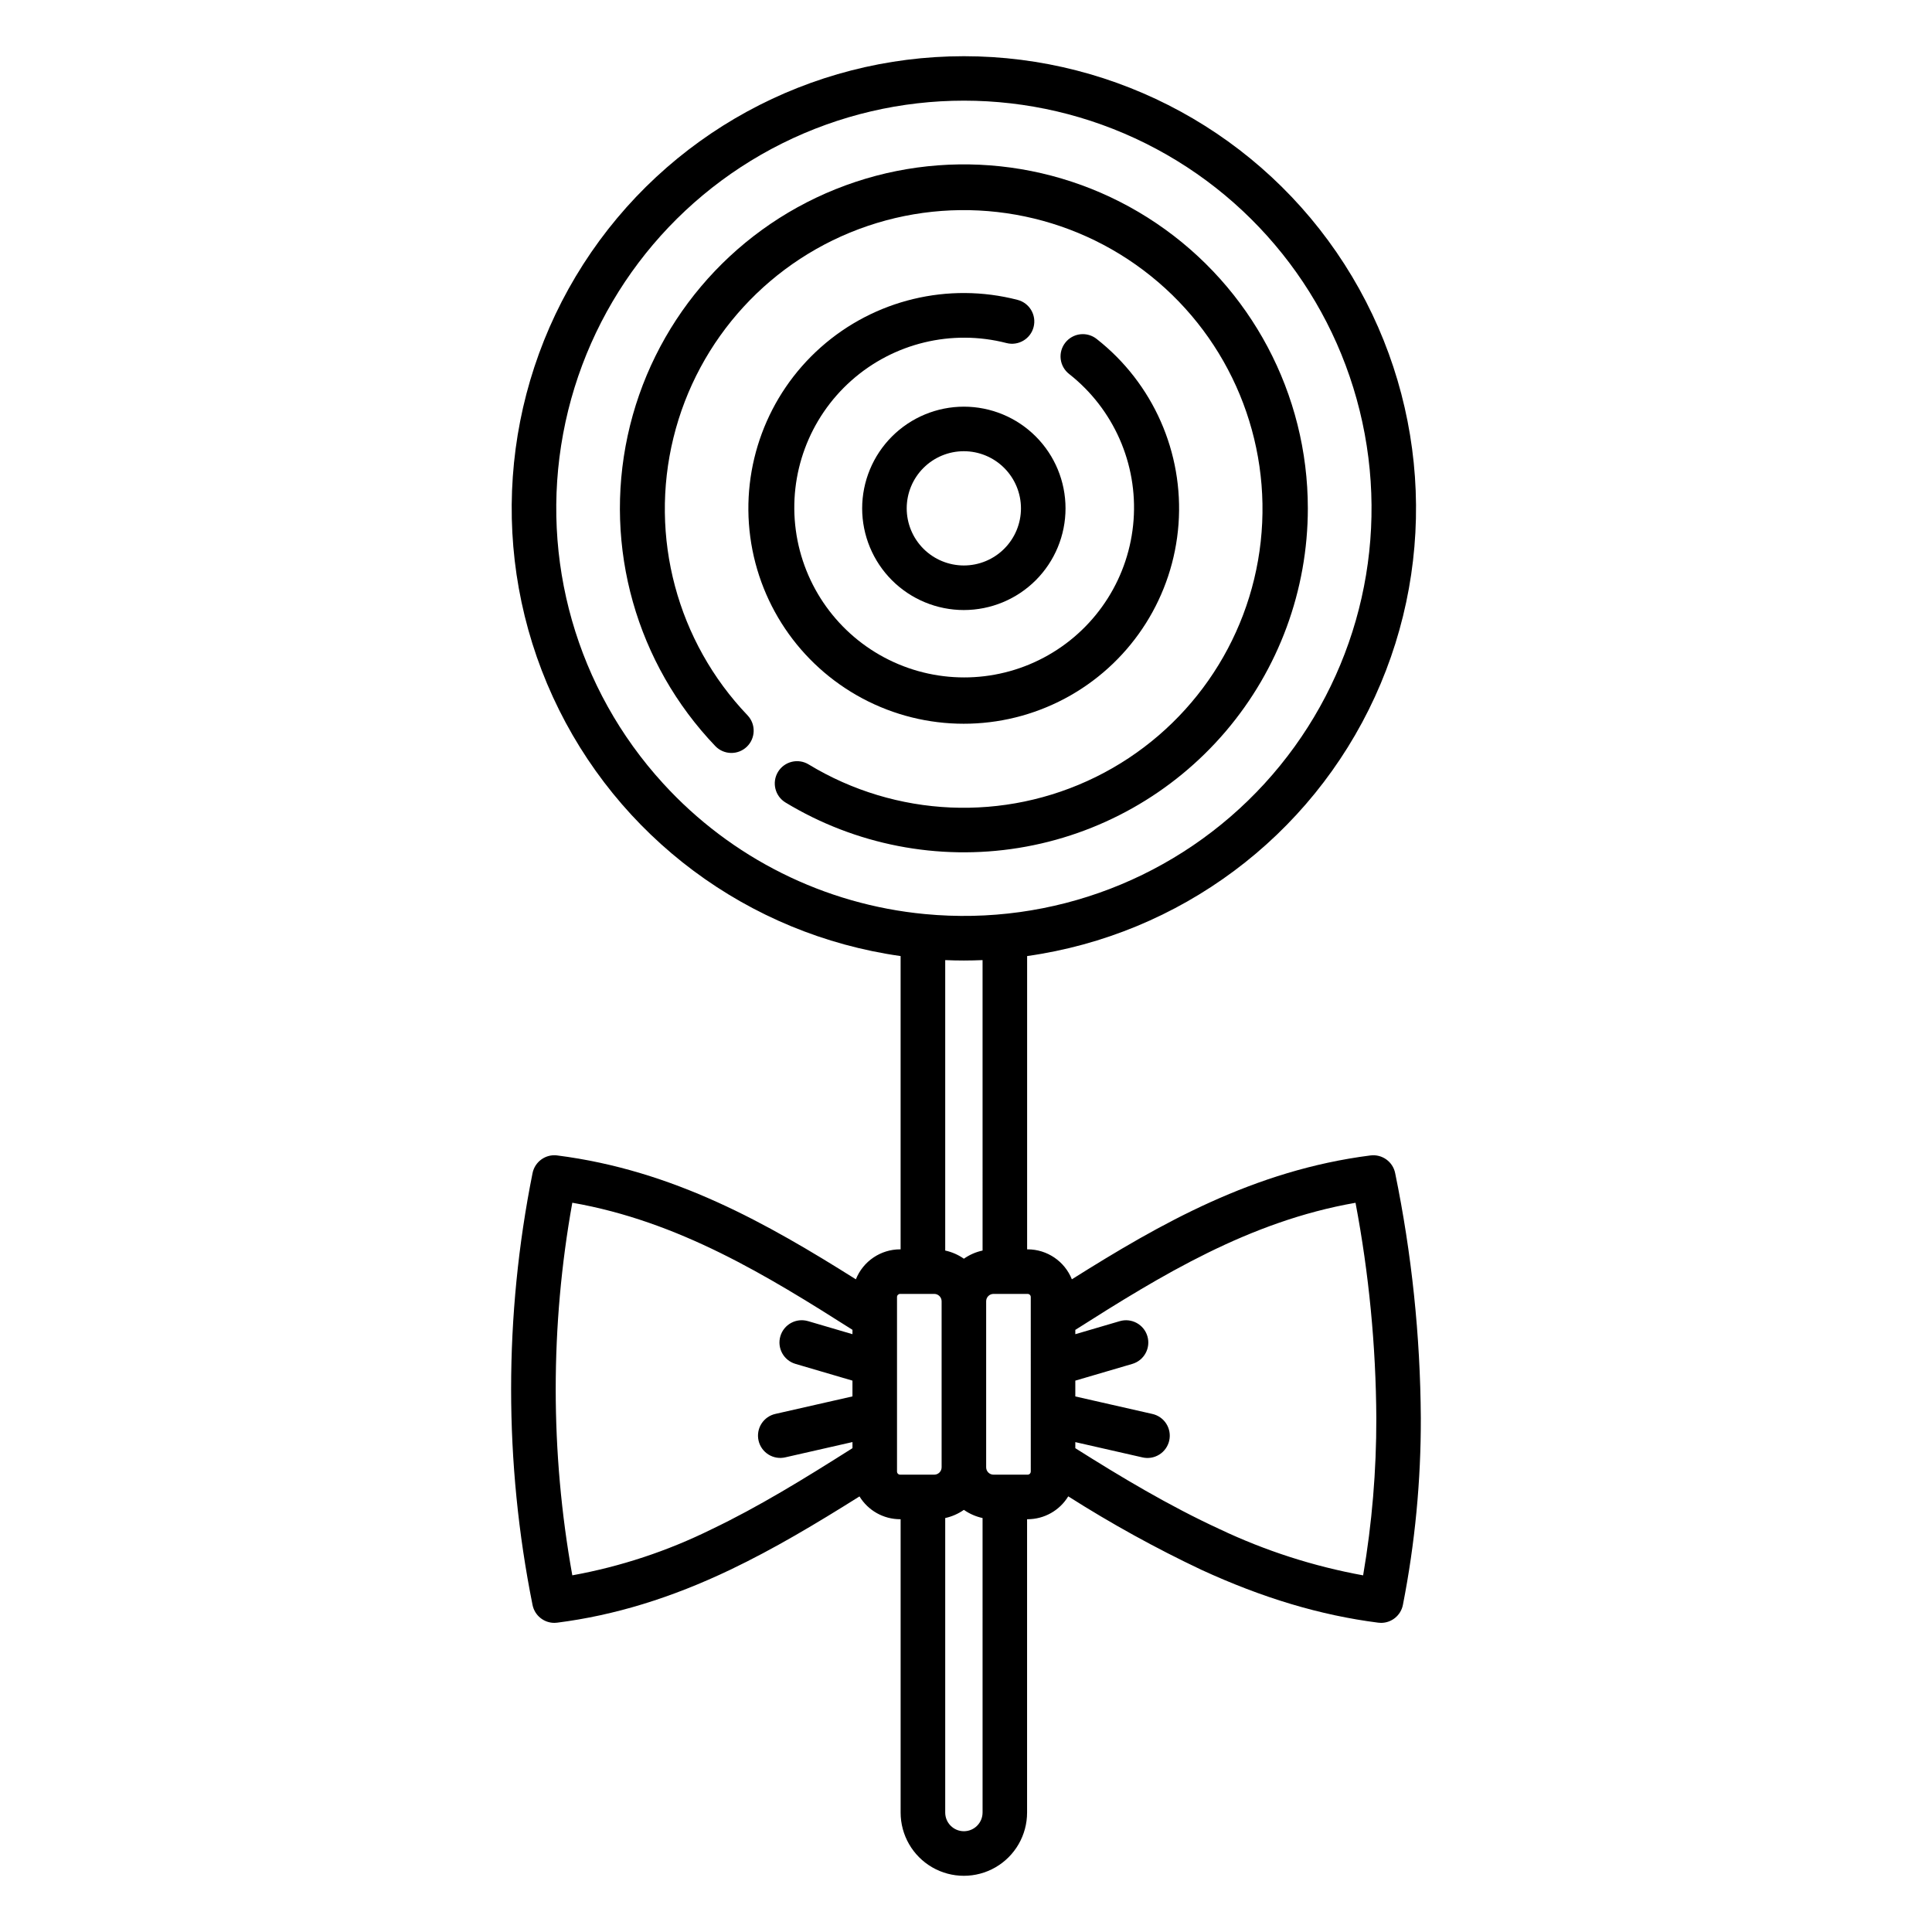
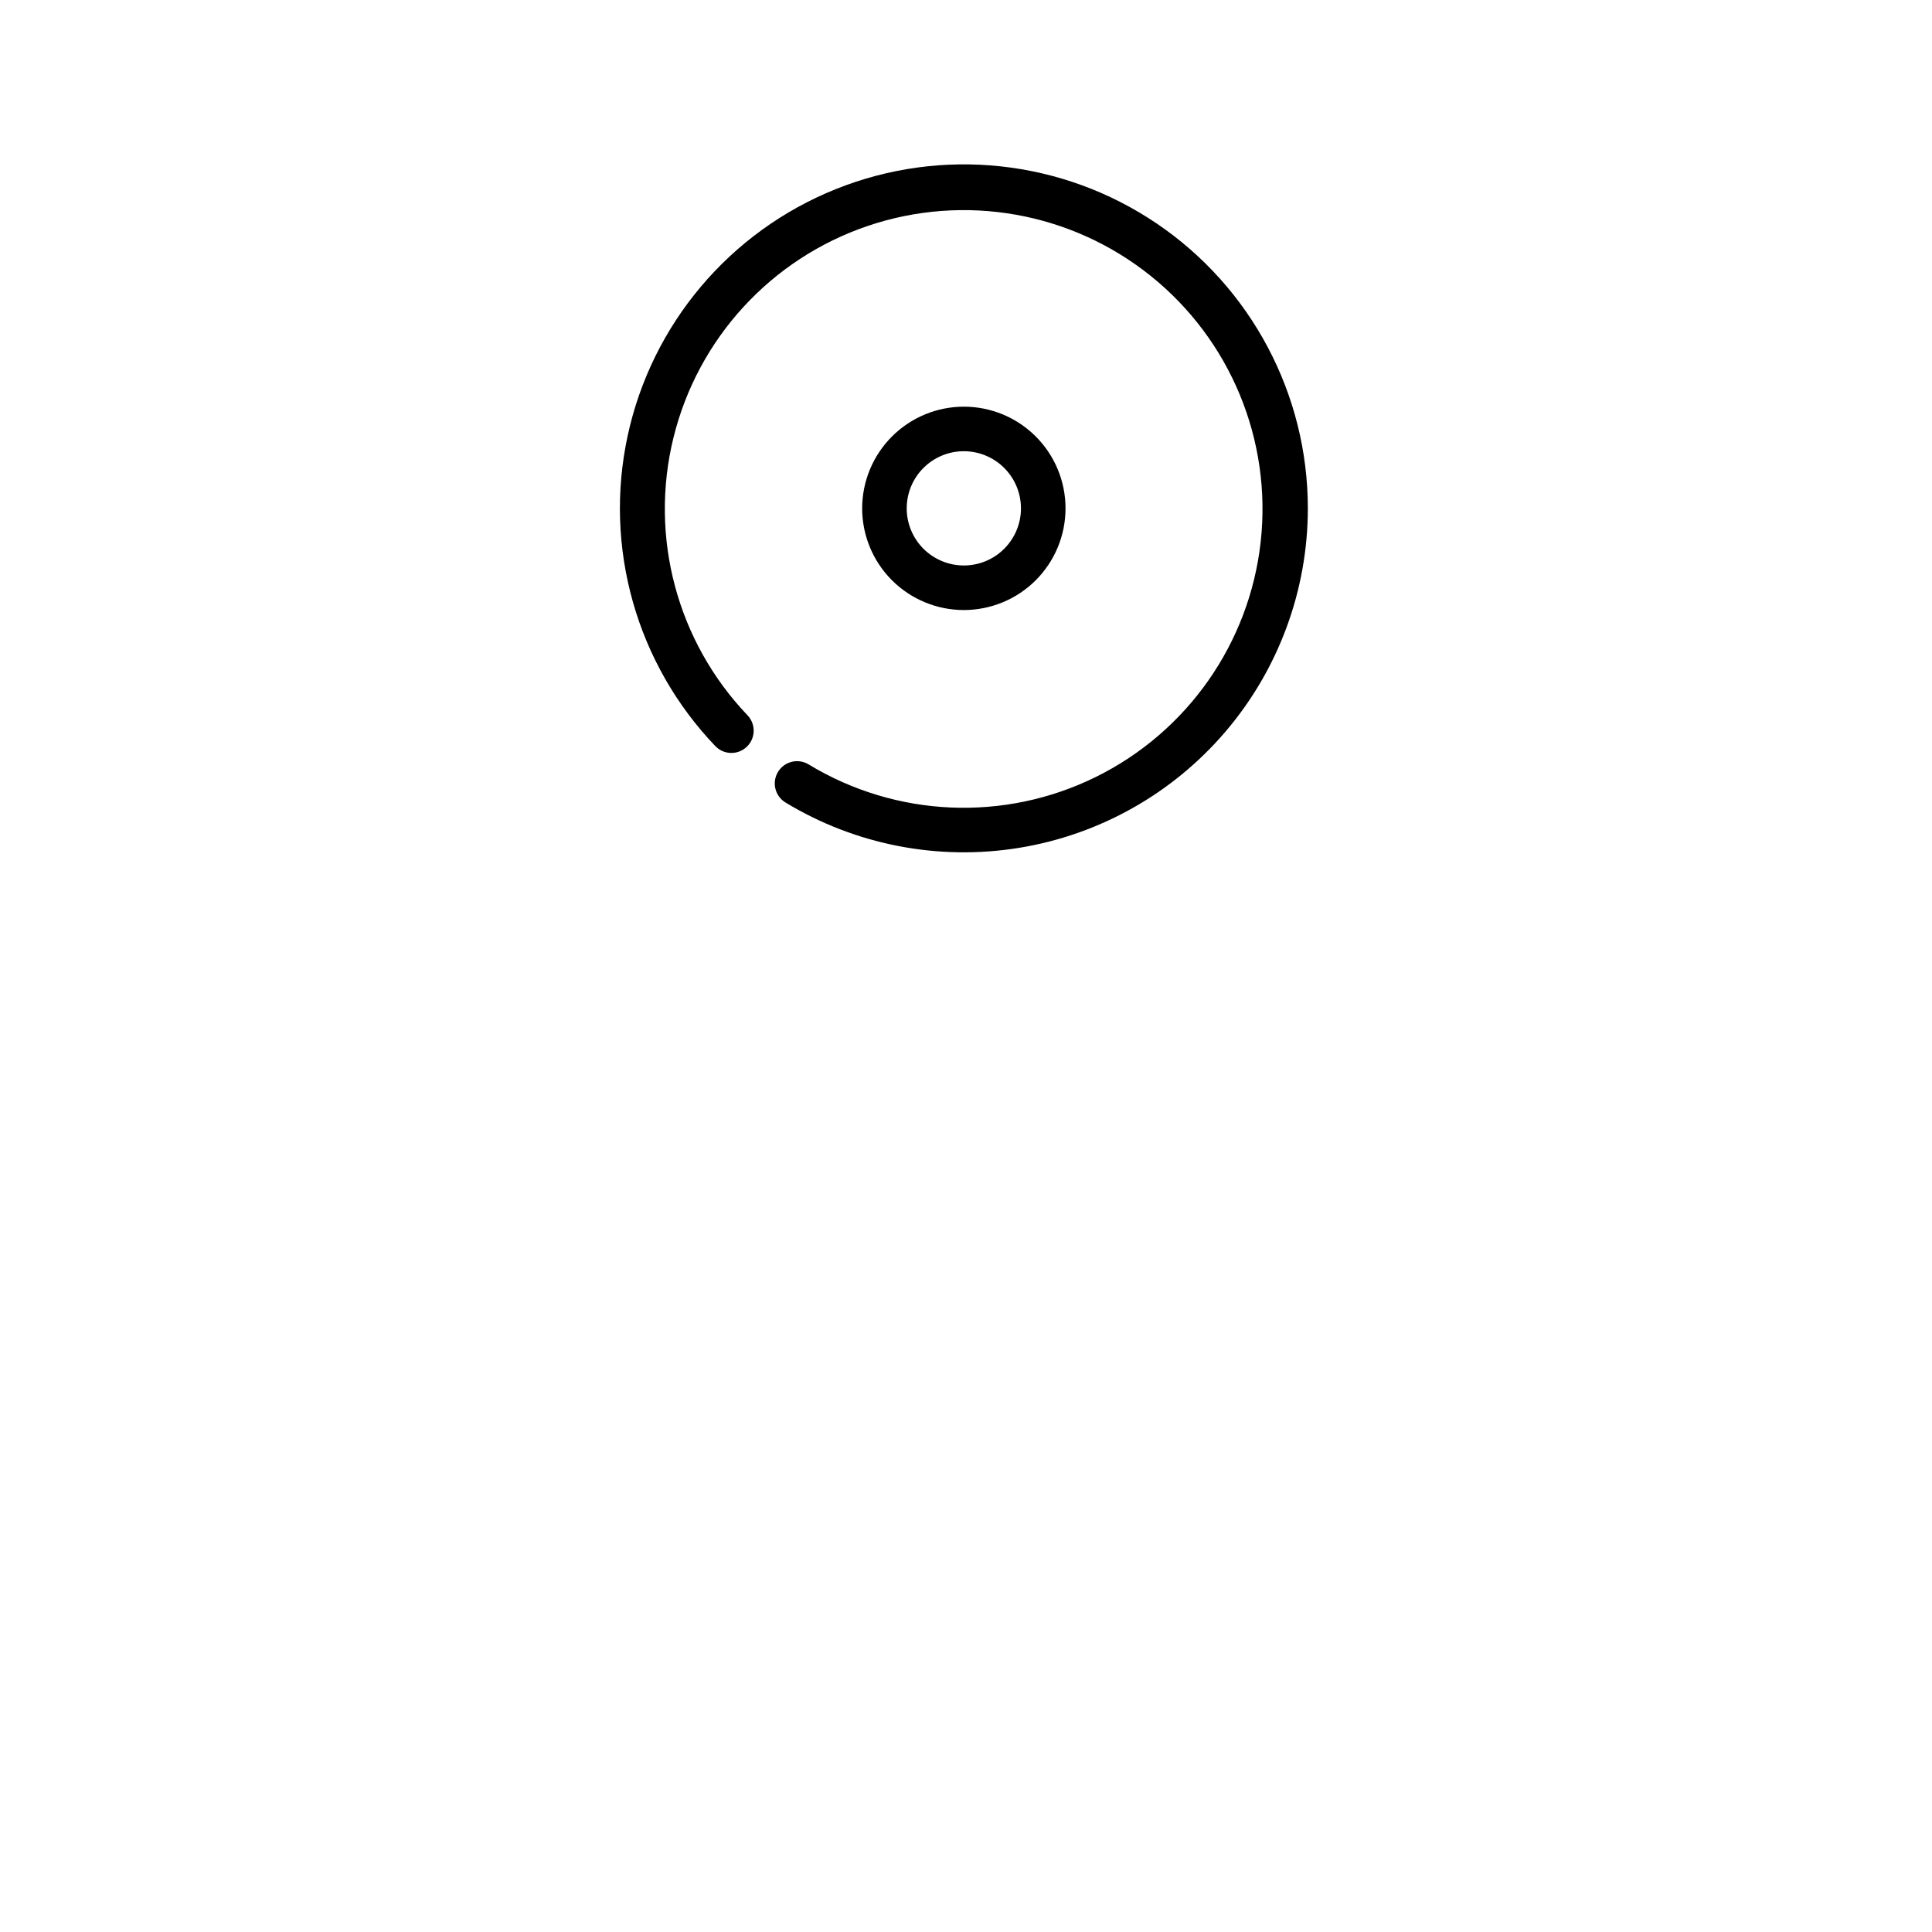
<svg xmlns="http://www.w3.org/2000/svg" fill="#000000" width="800px" height="800px" version="1.1" viewBox="144 144 512 512">
  <g>
-     <path d="m507.21 450.2c-30.91 3.938-55.664 18.059-79.152 32.828v0.004c-1.922-4.793-6.559-7.938-11.723-7.945h-0.137v-77.719c40.414-5.707 75.141-31.594 92.156-68.688 17.016-37.098 13.98-80.305-8.059-114.66-22.035-34.352-60.043-55.125-100.86-55.125s-78.82 20.773-100.86 55.125c-22.039 34.355-25.074 77.562-8.059 114.66 17.016 37.094 51.746 62.98 92.156 68.688v77.719h-0.148c-5.156 0.012-9.793 3.156-11.707 7.945-23.488-14.77-48.246-28.895-79.152-32.828l-0.004-0.004c-3.07-0.391-5.922 1.66-6.531 4.699-7.57 37.766-7.57 76.66 0 114.43 0.551 2.758 2.973 4.742 5.781 4.746 0.254 0 0.504-0.02 0.754-0.051 15.176-1.934 30.215-6.539 45.984-14.082 11.5-5.5 22.477-12.059 34.133-19.379l-0.004 0.004c2.285 3.746 6.359 6.035 10.75 6.043h0.148v77.734c0 5.988 3.191 11.52 8.379 14.516 5.184 2.992 11.57 2.992 16.758 0 5.184-2.996 8.375-8.527 8.375-14.516v-77.734h0.141c4.398-0.008 8.48-2.301 10.77-6.062 11.324 7.199 23.082 13.691 35.211 19.434 16.273 7.5 31.625 12.09 46.938 14.043 0.25 0.031 0.5 0.051 0.754 0.051 2.809-0.004 5.231-1.988 5.781-4.746 3.207-16.328 4.797-32.934 4.75-49.574-0.133-21.785-2.41-43.508-6.797-64.852-0.605-3.039-3.461-5.09-6.535-4.699zm-137.3 47.371-11.777-3.461v0.004c-3.129-0.922-6.41 0.871-7.328 4-0.918 3.129 0.871 6.41 4 7.328l15.105 4.438v4.18l-20.359 4.625c-1.547 0.328-2.894 1.262-3.746 2.594-0.852 1.332-1.133 2.949-0.781 4.492 0.348 1.539 1.305 2.875 2.644 3.707 1.344 0.832 2.965 1.094 4.504 0.719l17.742-4.035v1.617c-13.02 8.25-24.973 15.586-37.352 21.504h-0.004c-11.668 5.769-24.086 9.875-36.891 12.195-5.863-32.652-5.863-66.086 0-98.742 28.242 4.93 51.668 19.34 74.246 33.68zm-50.184-145.96c-22.883-25.02-32.691-59.332-26.488-92.668 6.199-33.336 27.691-61.824 58.043-76.941 30.352-15.113 66.039-15.105 96.383 0.031 30.34 15.133 51.816 43.633 58 76.973 6.18 33.34-3.648 67.645-26.547 92.652-22.898 25.008-56.207 37.812-89.961 34.582h-0.012c-26.641-2.512-51.387-14.859-69.418-34.629zm73.812 181.24c-0.004 1.078-0.875 1.949-1.949 1.949h-9.055c-0.453-0.004-0.816-0.371-0.816-0.828v-46.25 0.004c0-0.453 0.363-0.824 0.816-0.828h9.055c1.074 0.004 1.945 0.875 1.949 1.949zm10.855 91.492h-0.004c0 2.734-2.215 4.949-4.949 4.949s-4.949-2.215-4.949-4.949v-78.047c1.777-0.387 3.457-1.125 4.949-2.168 1.488 1.047 3.172 1.781 4.949 2.168zm0-148.94-0.004 0.004c-1.777 0.383-3.461 1.117-4.949 2.164-1.492-1.043-3.172-1.781-4.949-2.164v-76.969c1.652 0.07 3.305 0.109 4.949 0.109s3.297-0.043 4.949-0.109zm12.773 58.57h-0.004c0 0.457-0.371 0.828-0.828 0.828h-9.055 0.004c-1.074-0.004-1.941-0.875-1.941-1.949v-44.004c0-1.074 0.867-1.945 1.941-1.949h9.055-0.004c0.457 0 0.828 0.371 0.828 0.828zm88.082 27.512h-0.004c-13.141-2.394-25.914-6.504-37.984-12.227-13.516-6.231-26.344-13.93-38.289-21.473v-1.609l17.73 4.035c1.539 0.375 3.16 0.117 4.504-0.719 1.348-0.832 2.301-2.168 2.652-3.711 0.352-1.543 0.066-3.16-0.785-4.492-0.852-1.332-2.203-2.266-3.754-2.594l-20.348-4.625v-4.188l15.105-4.434c3.129-0.918 4.918-4.199 4-7.328-0.918-3.129-4.199-4.918-7.328-4l-11.777 3.457v-1.145c22.582-14.344 46.016-28.758 74.258-33.684 3.559 18.797 5.402 37.879 5.512 57.012 0.027 13.98-1.141 27.941-3.496 41.723z" />
-     <path d="m490.59 278.72c0.004-30.27-15.02-58.562-40.098-75.52-25.074-16.953-56.93-20.352-85.02-9.074s-48.746 35.762-55.137 65.352c-6.387 29.586 2.328 60.414 23.262 82.277 2.262 2.32 5.973 2.387 8.312 0.145 2.34-2.242 2.438-5.953 0.215-8.312-18.691-19.562-26.105-47.316-19.652-73.594 6.453-26.277 25.875-47.441 51.5-56.125 25.629-8.68 53.914-3.676 75.008 13.273 21.094 16.945 32.078 43.488 29.121 70.387-2.957 26.895-19.438 50.422-43.711 62.383-24.27 11.961-52.969 10.703-76.098-3.336-2.785-1.691-6.418-0.805-8.113 1.98-1.691 2.789-0.805 6.418 1.98 8.113 18.52 11.223 40.426 15.492 61.805 12.035 21.379-3.453 40.828-14.406 54.867-30.891 14.039-16.488 21.754-37.434 21.758-59.09z" />
-     <path d="m413.67 223.47c-18.391-4.75-37.938-0.039-52.145 12.562-14.207 12.605-21.215 31.449-18.695 50.273 2.523 18.824 14.246 35.16 31.27 43.582 17.023 8.418 37.121 7.816 53.613-1.605 16.488-9.422 27.211-26.43 28.605-45.371 1.391-18.941-6.731-37.336-21.668-49.066-1.23-0.984-2.801-1.438-4.367-1.258-1.566 0.18-2.992 0.98-3.965 2.219-0.977 1.238-1.414 2.816-1.219 4.379 0.195 1.562 1.008 2.984 2.258 3.945 11.766 9.262 18.16 23.77 17.051 38.703-1.105 14.934-9.566 28.34-22.574 35.766-13.004 7.426-28.852 7.898-42.273 1.258-13.426-6.637-22.668-19.516-24.664-34.359-1.992-14.84 3.523-29.703 14.723-39.648 11.195-9.945 26.602-13.672 41.105-9.941 3.16 0.812 6.379-1.09 7.191-4.246 0.812-3.16-1.09-6.379-4.246-7.191z" />
+     <path d="m490.59 278.72c0.004-30.27-15.02-58.562-40.098-75.52-25.074-16.953-56.93-20.352-85.02-9.074s-48.746 35.762-55.137 65.352c-6.387 29.586 2.328 60.414 23.262 82.277 2.262 2.32 5.973 2.387 8.312 0.145 2.34-2.242 2.438-5.953 0.215-8.312-18.691-19.562-26.105-47.316-19.652-73.594 6.453-26.277 25.875-47.441 51.5-56.125 25.629-8.68 53.914-3.676 75.008 13.273 21.094 16.945 32.078 43.488 29.121 70.387-2.957 26.895-19.438 50.422-43.711 62.383-24.27 11.961-52.969 10.703-76.098-3.336-2.785-1.691-6.418-0.805-8.113 1.98-1.691 2.789-0.805 6.418 1.98 8.113 18.52 11.223 40.426 15.492 61.805 12.035 21.379-3.453 40.828-14.406 54.867-30.891 14.039-16.488 21.754-37.434 21.758-59.09" />
    <path d="m372.48 278.72c0.004 7.148 2.844 14 7.894 19.055 5.055 5.051 11.91 7.891 19.055 7.891 7.148-0.004 14-2.84 19.055-7.894 5.051-5.055 7.891-11.906 7.891-19.051 0-7.148-2.836-14-7.891-19.055-5.051-5.055-11.906-7.894-19.051-7.894-7.144 0.004-13.996 2.848-19.051 7.898-5.051 5.055-7.894 11.906-7.902 19.051zm42.086 0c0 4.016-1.598 7.867-4.438 10.703-2.84 2.84-6.691 4.434-10.703 4.434-4.016-0.004-7.867-1.598-10.707-4.438-2.836-2.84-4.43-6.691-4.43-10.707 0.004-4.016 1.598-7.867 4.438-10.703 2.84-2.84 6.691-4.434 10.707-4.43s7.863 1.602 10.699 4.441c2.836 2.836 4.434 6.688 4.434 10.699z" />
  </g>
</svg>